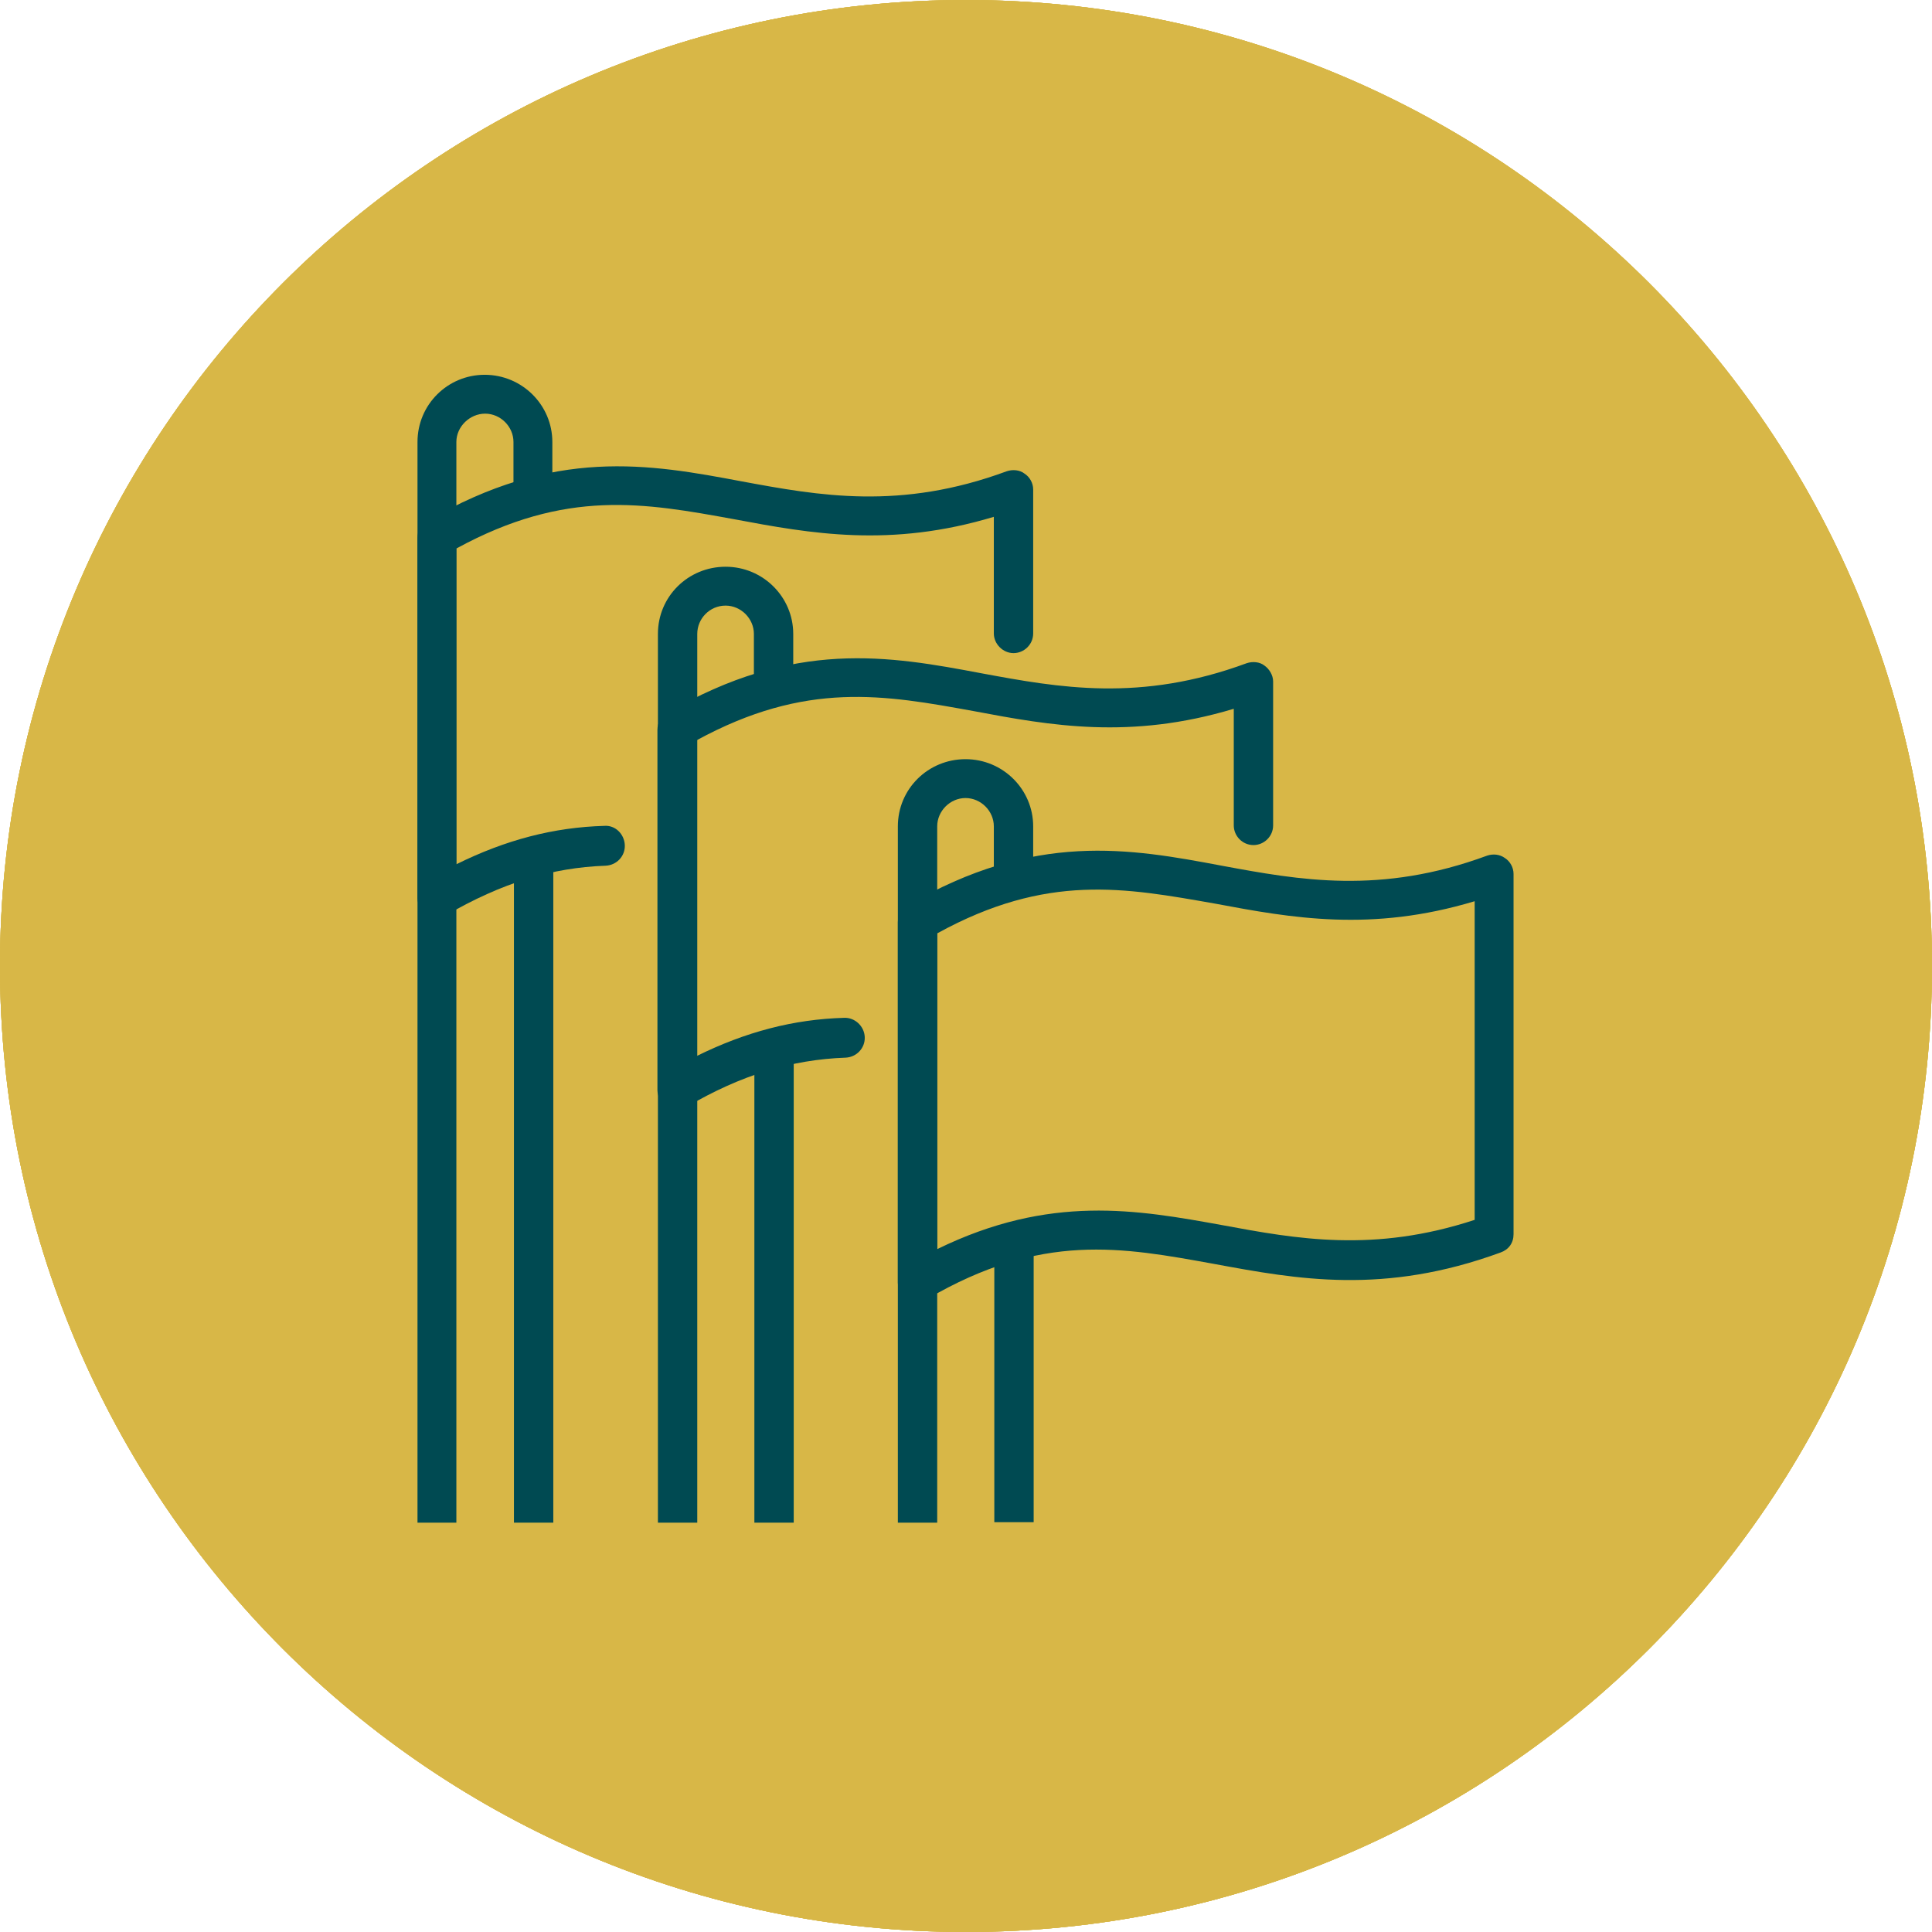
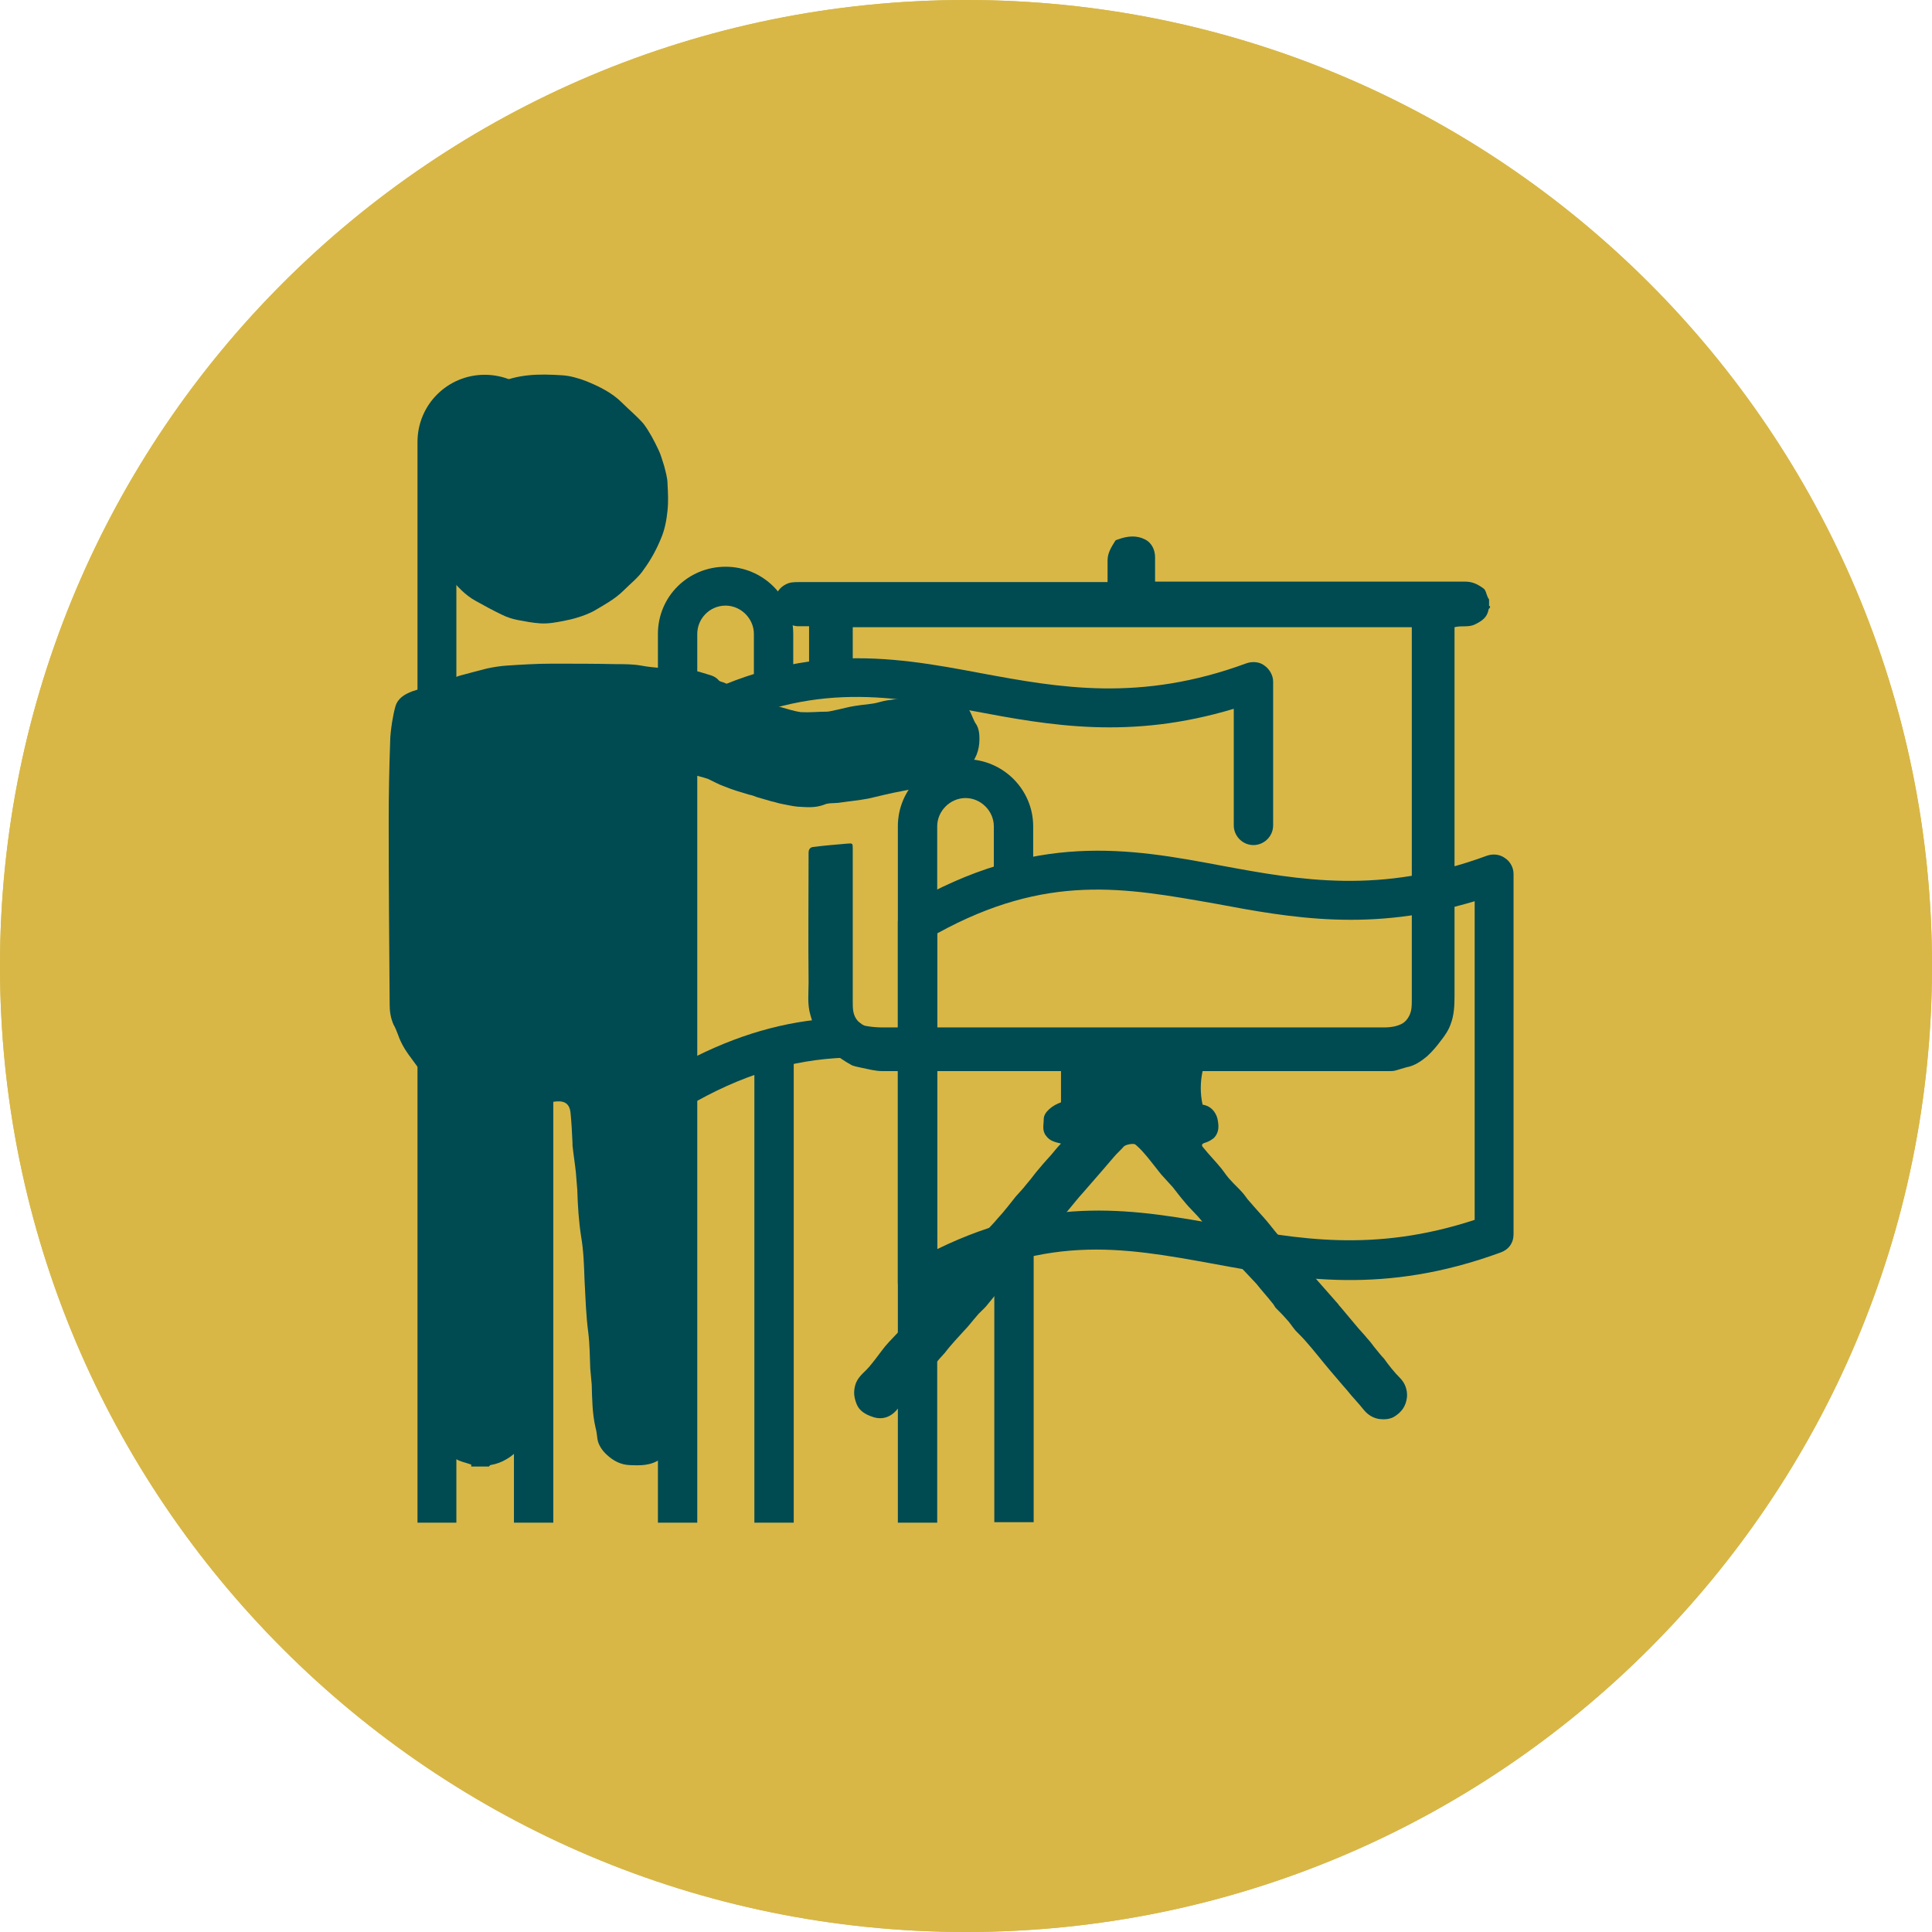
<svg xmlns="http://www.w3.org/2000/svg" version="1.0" id="Layer_1" x="0px" y="0px" viewBox="0 0 40.26 40.26" style="enable-background:new 0 0 40.26 40.26;" xml:space="preserve">
  <style type="text/css">
	.st0{fill:#D8B747;}
	.st1{fill:#004A52;}
</style>
  <g>
    <path class="st0" d="M40.26,20.13c0,11.11-9.01,20.13-20.13,20.13S0,31.24,0,20.13S9.01,0,20.13,0C31.25,0,40.26,9.01,40.26,20.13" />
    <path class="st1" d="M21.84,10.74c-0.16-0.11-0.36-0.09-0.49,0.06l-0.99,1.26l-0.51-0.58c-0.12-0.15-0.34-0.16-0.49-0.03   s-0.16,0.34-0.03,0.49l0.64,0.73c0.1,0.11,0.25,0.18,0.4,0.18h0.01c0.16,0,0.3-0.08,0.4-0.21l1.11-1.41   C22.02,11.08,21.99,10.86,21.84,10.74" />
    <path class="st1" d="M29.05,10.67h-5.92c-0.19,0-0.34,0.16-0.34,0.34c0,0.19,0.16,0.34,0.34,0.34h5.92c0.19,0,0.34-0.16,0.34-0.34   C29.4,10.82,29.25,10.67,29.05,10.67" />
    <path class="st1" d="M29.05,12.15h-5.92c-0.19,0-0.34,0.16-0.34,0.34s0.16,0.34,0.34,0.34h5.92c0.19,0,0.34-0.16,0.34-0.34   C29.4,12.31,29.25,12.15,29.05,12.15" />
    <path class="st1" d="M21.84,14.92c-0.16-0.11-0.36-0.09-0.49,0.06l-0.99,1.26l-0.51-0.58c-0.12-0.15-0.34-0.16-0.49-0.03   s-0.16,0.34-0.03,0.49l0.64,0.73c0.1,0.11,0.25,0.18,0.4,0.18h0.01c0.16,0,0.3-0.08,0.4-0.21l1.11-1.41   C22.02,15.26,21.99,15.04,21.84,14.92" />
    <path class="st1" d="M29.05,14.85h-5.92c-0.19,0-0.34,0.16-0.34,0.34s0.16,0.34,0.34,0.34h5.92c0.19,0,0.34-0.16,0.34-0.34   C29.4,15,29.25,14.85,29.05,14.85" />
    <path class="st1" d="M29.05,16.33h-5.92c-0.19,0-0.34,0.16-0.34,0.34c0,0.19,0.16,0.34,0.34,0.34h5.92c0.19,0,0.34-0.16,0.34-0.34   C29.39,16.49,29.25,16.33,29.05,16.33" />
    <path class="st1" d="M21.84,19.11c-0.16-0.11-0.36-0.09-0.49,0.06l-0.99,1.26l-0.51-0.58c-0.12-0.15-0.34-0.16-0.49-0.03   c-0.15,0.12-0.16,0.34-0.03,0.49l0.64,0.73c0.1,0.11,0.25,0.18,0.4,0.18h0.01c0.16,0,0.3-0.08,0.4-0.21l1.11-1.41   C22.02,19.44,21.99,19.22,21.84,19.11" />
    <path class="st1" d="M29.05,19.03h-5.92c-0.19,0-0.34,0.16-0.34,0.34c0,0.19,0.16,0.34,0.34,0.34h5.92c0.19,0,0.34-0.16,0.34-0.34   C29.4,19.18,29.25,19.03,29.05,19.03" />
    <path class="st1" d="M29.05,20.51h-5.92c-0.19,0-0.34,0.16-0.34,0.34c0,0.19,0.16,0.34,0.34,0.34h5.92c0.19,0,0.34-0.16,0.34-0.34   C29.4,20.67,29.25,20.51,29.05,20.51" />
    <path class="st1" d="M21.84,23.29c-0.16-0.11-0.36-0.09-0.49,0.06l-0.99,1.26l-0.51-0.58c-0.12-0.15-0.34-0.16-0.49-0.03   c-0.15,0.12-0.16,0.34-0.03,0.49l0.64,0.73c0.1,0.11,0.25,0.18,0.4,0.18h0.01c0.16,0,0.3-0.08,0.4-0.21l1.11-1.41   C22.02,23.62,21.99,23.4,21.84,23.29" />
-     <path class="st1" d="M29.05,23.22h-5.92c-0.19,0-0.34,0.16-0.34,0.34s0.16,0.34,0.34,0.34h5.92c0.19,0,0.34-0.16,0.34-0.34   C29.4,23.37,29.25,23.22,29.05,23.22" />
    <path class="st1" d="M29.4,25.05c0-0.19-0.16-0.34-0.34-0.34h-5.92c-0.19,0-0.34,0.16-0.34,0.34c0,0.19,0.16,0.34,0.34,0.34h5.92   C29.25,25.39,29.4,25.23,29.4,25.05" />
    <path class="st1" d="M21.84,27.47c-0.16-0.11-0.36-0.09-0.49,0.06l-0.99,1.26l-0.51-0.58c-0.12-0.15-0.34-0.16-0.49-0.03   s-0.16,0.34-0.03,0.49l0.64,0.73c0.1,0.11,0.25,0.18,0.4,0.18h0.01c0.16,0,0.3-0.08,0.4-0.21l1.11-1.41   C22.02,27.8,21.99,27.58,21.84,27.47" />
    <path class="st1" d="M25.49,27.39h-2.36c-0.19,0-0.34,0.16-0.34,0.34c0,0.19,0.16,0.34,0.34,0.34h2.36c0.19,0,0.34-0.16,0.34-0.34   C25.85,27.55,25.69,27.39,25.49,27.39" />
    <path class="st1" d="M25.49,28.88h-2.36c-0.19,0-0.34,0.16-0.34,0.34c0,0.19,0.16,0.34,0.34,0.34h2.36c0.19,0,0.34-0.16,0.34-0.34   C25.85,29.04,25.69,28.88,25.49,28.88" />
    <path class="st1" d="M30.4,8.3h-2.09c-0.19,0-0.34,0.16-0.34,0.34s0.16,0.34,0.34,0.34h2.09c0.06,0,0.11,0.05,0.11,0.11V28h-2.27   c-0.62,0-1.13,0.51-1.13,1.13v2.13h-11.1c0.15-0.23,0.24-0.51,0.24-0.8v-5.81c0.18,0.09,0.38,0.15,0.6,0.15   c0.71,0,1.28-0.57,1.28-1.28v-3.35c0-1-0.31-1.94-0.91-2.73c-0.58-0.77-1.4-1.34-2.32-1.61c-0.04-0.01-0.07-0.05-0.07-0.09v-0.27   c1.14-0.5,1.94-1.64,1.94-2.97c0-1.35-0.83-2.52-2.01-3V9.13c0-0.06,0.05-0.11,0.11-0.11H26.7c0.19,0,0.34-0.16,0.34-0.34   s-0.16-0.34-0.34-0.34H14.88c-0.45,0-0.81,0.36-0.81,0.81v0.16c-0.18-0.03-0.36-0.05-0.55-0.05c-1.79,0-3.25,1.46-3.25,3.25   c0,1.38,0.86,2.56,2.08,3.03v0.21c0,0.04-0.03,0.08-0.07,0.09c-0.48,0.15-0.94,0.36-1.34,0.67c-0.16,0.11-0.19,0.33-0.08,0.49   c0.11,0.16,0.33,0.19,0.49,0.07c0.34-0.25,0.73-0.44,1.14-0.56c0.33-0.1,0.56-0.42,0.56-0.76V15.7c0.16,0.02,0.31,0.04,0.48,0.04   c0.21,0,0.42-0.02,0.61-0.06v0.05c0,0.34,0.23,0.67,0.56,0.76c0.78,0.23,1.48,0.72,1.96,1.37c0.51,0.67,0.77,1.48,0.77,2.32v3.35   c0,0.32-0.27,0.59-0.59,0.59c-0.3,0-0.56-0.23-0.6-0.51v-3.87c0-0.19-0.16-0.34-0.34-0.34c-0.19,0-0.34,0.16-0.34,0.34v10.74   c0,0.45-0.36,0.8-0.81,0.8s-0.81-0.36-0.81-0.8v-6.25c0-0.19-0.16-0.34-0.34-0.34c-0.19,0-0.34,0.16-0.34,0.34v6.25   c0,0.45-0.36,0.8-0.81,0.8c-0.45,0-0.8-0.36-0.8-0.8V19.65c0-0.19-0.16-0.34-0.34-0.34s-0.34,0.16-0.34,0.34v3.82   c0,0.33-0.28,0.62-0.6,0.62s-0.59-0.27-0.59-0.59v-3.35c0-0.73,0.2-1.42,0.58-2.04c0.1-0.17,0.05-0.37-0.11-0.48   c-0.17-0.1-0.37-0.05-0.48,0.11c-0.45,0.72-0.69,1.55-0.69,2.41v3.35c0,0.71,0.57,1.28,1.28,1.28c0.22,0,0.43-0.05,0.6-0.16v5.82   c0,0.83,0.68,1.5,1.5,1.5c0.47,0,0.88-0.21,1.15-0.54c0.27,0.33,0.69,0.54,1.15,0.54h12.25c0.26,0,0.53,0.05,0.74-0.12   c0.1-0.08,0.2-0.18,0.28-0.27c0.4-0.37,2.45-2.32,3.09-2.92c0.07-0.06,0.1-0.16,0.1-0.25V9.1C31.21,8.65,30.85,8.3,30.4,8.3    M13.53,15.01c-1.41,0-2.56-1.14-2.56-2.56s1.14-2.56,2.56-2.56s2.56,1.14,2.56,2.56C16.08,13.87,14.93,15.01,13.53,15.01    M27.82,30.78v-1.66c0-0.24,0.2-0.44,0.44-0.44H30L27.82,30.78z" />
    <path class="st1" d="M14.12,13.78c-0.16-0.11-0.37-0.08-0.49,0.06c-0.01,0.01-0.02,0.02-0.05,0.02c-0.03,0-0.04-0.01-0.05-0.02   c-0.11-0.16-0.33-0.19-0.49-0.07s-0.19,0.33-0.07,0.49c0.15,0.19,0.37,0.3,0.6,0.3c0.24,0,0.46-0.1,0.6-0.3   C14.3,14.11,14.26,13.89,14.12,13.78" />
  </g>
  <g>
-     <path class="st0" d="M40.26,20.13c0,11.11-9.01,20.13-20.13,20.13S0,31.24,0,20.13S9.01,0,20.13,0C31.25,0,40.26,9.01,40.26,20.13" />
    <rect x="30.69" y="14.81" class="st1" width="0.68" height="10.23" />
    <polygon class="st1" points="28.64,10.72 28.64,11.4 30.69,11.4 30.69,13.45 31.37,13.45 31.37,10.72  " />
    <polygon class="st1" points="9.54,10.72 9.54,15.83 10.22,15.83 10.22,11.4 27.28,11.4 27.28,10.72  " />
    <rect x="10.91" y="23" class="st1" width="19.1" height="0.69" />
    <polygon class="st1" points="24.55,17.06 21.14,13.65 16.36,18.42 12.61,14.68 9.54,17.75 9.54,25.05 10.23,25.05 10.23,18.03    12.61,15.64 16.36,19.39 21.14,14.62 24.55,18.03 31.27,11.31 30.78,10.82  " />
    <polygon class="st1" points="16.7,30.89 14.15,29.43 14.48,28.84 16.72,30.11 19.28,28.83 19.59,29.44  " />
    <path class="st1" d="M30.35,32.54H10.56c-0.55,0-1.02-0.62-1.02-1.36V30.3l2.56-1.47l0.34,0.59l-2.21,1.27v0.48   c0,0.42,0.24,0.69,0.34,0.69h19.78c0.1,0,0.34-0.27,0.34-0.69v-0.48l-2.21-1.27l0.34-0.59l2.56,1.47v0.88   C31.37,31.92,30.9,32.54,30.35,32.54" />
    <polygon class="st1" points="24.21,30.89 21.32,29.44 21.64,28.83 24.19,30.11 26.43,28.84 26.76,29.43  " />
    <path class="st1" d="M13.3,29.82c-1.16,0-2.05-1.1-2.05-2.56c0-1.03,0.23-2.21,2.05-2.21c1.81,0,2.05,1.19,2.05,2.21   C15.35,28.72,14.46,29.82,13.3,29.82 M13.3,25.72c-1.03,0-1.36,0.37-1.36,1.54c0,0.91,0.48,1.87,1.36,1.87   c0.88,0,1.36-0.97,1.36-1.87C14.66,26.1,14.33,25.72,13.3,25.72" />
    <path class="st1" d="M20.46,29.82c-1.16,0-2.05-1.1-2.05-2.56c0-1.03,0.23-2.21,2.05-2.21c1.81,0,2.05,1.19,2.05,2.21   C22.5,28.72,21.62,29.82,20.46,29.82 M20.46,25.72c-1.03,0-1.36,0.37-1.36,1.54c0,0.91,0.48,1.87,1.36,1.87   c0.88,0,1.36-0.97,1.36-1.87C21.82,26.1,21.49,25.72,20.46,25.72" />
    <path class="st1" d="M27.61,29.82c-1.16,0-2.05-1.1-2.05-2.56c0-1.03,0.23-2.21,2.05-2.21c1.81,0,2.05,1.19,2.05,2.21   C29.66,28.72,28.79,29.82,27.61,29.82 M27.61,25.72c-1.03,0-1.36,0.37-1.36,1.54c0,0.91,0.48,1.87,1.36,1.87   c0.88,0,1.36-0.97,1.36-1.87C28.99,26.1,28.65,25.72,27.61,25.72" />
    <rect x="16.36" y="30.5" class="st1" width="0.69" height="1.02" />
    <rect x="23.87" y="30.5" class="st1" width="0.69" height="1.02" />
    <rect x="12.27" y="21.64" class="st1" width="2.73" height="0.69" />
    <rect x="12.27" y="20.27" class="st1" width="2.73" height="0.69" />
    <rect x="15.68" y="21.64" class="st1" width="2.72" height="0.69" />
    <rect x="15.68" y="20.27" class="st1" width="2.72" height="0.69" />
    <rect x="19.09" y="21.64" class="st1" width="2.72" height="0.69" />
    <rect x="19.09" y="20.27" class="st1" width="2.72" height="0.69" />
    <rect x="19.09" y="18.91" class="st1" width="2.72" height="0.68" />
    <rect x="19.09" y="17.54" class="st1" width="2.72" height="0.69" />
    <rect x="22.5" y="21.64" class="st1" width="2.72" height="0.69" />
    <rect x="22.5" y="20.27" class="st1" width="2.72" height="0.69" />
    <rect x="22.5" y="18.91" class="st1" width="2.72" height="0.68" />
    <rect x="25.91" y="21.64" class="st1" width="2.72" height="0.69" />
    <rect x="25.91" y="20.27" class="st1" width="2.72" height="0.69" />
    <rect x="25.91" y="18.91" class="st1" width="2.72" height="0.68" />
    <rect x="25.91" y="17.54" class="st1" width="2.72" height="0.69" />
    <rect x="12.27" y="18.91" class="st1" width="2.73" height="0.68" />
  </g>
  <g>
    <path class="st0" d="M40.26,20.13c0,11.11-9.01,20.13-20.13,20.13S0,31.24,0,20.13C0,9.01,9.01,0,20.13,0   C31.24,0,40.26,9.01,40.26,20.13" />
    <path class="st1" d="M9.82,30.52c-0.06-0.02-0.12-0.04-0.19-0.06c-0.19-0.06-0.31-0.18-0.41-0.34c-0.07-0.12-0.1-0.26-0.16-0.38   C9.01,29.58,9.01,29.42,9,29.27c-0.01-0.44-0.01-0.87-0.01-1.3C8.98,27.38,9,26.79,8.95,26.21c-0.04-0.52-0.02-1.04-0.04-1.56   c-0.02-0.35-0.02-0.72-0.03-1.07c-0.01-0.36-0.01-0.74-0.04-1.11c-0.01-0.08-0.08-0.17-0.14-0.24c-0.12-0.17-0.25-0.32-0.34-0.51   c-0.06-0.12-0.09-0.25-0.16-0.37c-0.06-0.14-0.08-0.27-0.08-0.42C8.11,19.67,8.1,18.4,8.1,17.13c0-0.55,0.01-1.11,0.03-1.66   c0-0.14,0.02-0.28,0.04-0.42c0.02-0.11,0.04-0.23,0.07-0.33c0.05-0.17,0.19-0.25,0.34-0.31c0.15-0.05,0.28-0.09,0.42-0.15   c0.04-0.01,0.08-0.03,0.14-0.04c0.15-0.04,0.29-0.09,0.44-0.14c0.19-0.05,0.37-0.1,0.57-0.15c0.14-0.03,0.27-0.05,0.41-0.06   c0.31-0.02,0.62-0.04,0.94-0.04c0.45,0,0.9,0,1.35,0.01c0.17,0,0.34,0,0.51,0.03c0.27,0.05,0.55,0.06,0.83,0.08   c0.16,0.01,0.3,0.02,0.45,0.07c0.11,0.04,0.25,0.05,0.34,0.16c0.03,0.03,0.08,0.03,0.12,0.05c0.16,0.07,0.31,0.15,0.48,0.23   c0.12,0.06,0.25,0.12,0.38,0.18c0.09,0.04,0.19,0.06,0.29,0.09c0.15,0.04,0.29,0.09,0.44,0.11c0.18,0.01,0.36-0.01,0.54-0.01   c0.05,0,0.11-0.02,0.17-0.03c0.15-0.03,0.28-0.07,0.42-0.09c0.17-0.03,0.34-0.03,0.51-0.08c0.21-0.06,0.43-0.06,0.63-0.11   c0.17-0.04,0.33-0.07,0.5-0.08c0.15-0.01,0.28,0.04,0.42,0.1c0.15,0.07,0.27,0.16,0.34,0.3c0.04,0.08,0.07,0.18,0.12,0.25   c0.06,0.09,0.07,0.21,0.07,0.31c0,0.24-0.08,0.44-0.25,0.61c-0.08,0.08-0.18,0.15-0.29,0.18c-0.14,0.05-0.28,0.07-0.42,0.14   c-0.22,0.09-0.45,0.11-0.68,0.16c-0.22,0.04-0.45,0.1-0.67,0.15c-0.21,0.04-0.43,0.06-0.63,0.09c-0.1,0.01-0.22,0-0.3,0.04   c-0.19,0.07-0.36,0.05-0.55,0.04c-0.11-0.01-0.23-0.04-0.34-0.06c-0.06-0.01-0.14-0.04-0.2-0.05c-0.1-0.03-0.21-0.06-0.31-0.09   c-0.05-0.02-0.1-0.04-0.16-0.05c-0.17-0.05-0.34-0.1-0.51-0.17c-0.12-0.04-0.24-0.11-0.35-0.16c-0.12-0.04-0.25-0.07-0.4-0.11   c-0.01,0.12-0.03,0.23-0.03,0.34c-0.01,0.67-0.01,1.33-0.01,2c-0.01,1.07,0.01,2.13-0.04,3.2c-0.05,1.14-0.02,2.3-0.04,3.44   c-0.02,1.43-0.02,2.86-0.04,4.29c0,0.12,0,0.25-0.03,0.37c-0.03,0.14-0.08,0.27-0.16,0.4c-0.05,0.08-0.12,0.17-0.22,0.23   c-0.21,0.16-0.44,0.15-0.67,0.14c-0.18-0.01-0.33-0.09-0.46-0.21c-0.09-0.08-0.18-0.2-0.2-0.33c-0.01-0.08-0.02-0.17-0.04-0.24   c-0.07-0.3-0.07-0.6-0.08-0.9c-0.01-0.11-0.02-0.22-0.03-0.33c-0.01-0.25-0.01-0.49-0.04-0.74c-0.05-0.37-0.06-0.75-0.08-1.12   c-0.01-0.3-0.02-0.6-0.07-0.89c-0.05-0.32-0.07-0.64-0.08-0.97c-0.01-0.12-0.02-0.25-0.03-0.37c-0.02-0.19-0.05-0.37-0.07-0.56   c0-0.02,0-0.03,0-0.05c-0.01-0.21-0.02-0.42-0.04-0.62c-0.02-0.24-0.17-0.27-0.36-0.24c-0.03,0.01-0.07,0.05-0.09,0.08   c-0.03,0.07-0.04,0.15-0.05,0.22c-0.02,0.19-0.03,0.37-0.04,0.57c-0.03,0.37-0.03,0.75-0.08,1.11c-0.03,0.19-0.03,0.36-0.04,0.54   c-0.02,0.22-0.02,0.44-0.03,0.64c-0.01,0.24,0,0.48-0.04,0.72c-0.05,0.26-0.03,0.51-0.04,0.77c-0.01,0.18-0.02,0.35-0.03,0.53   c-0.01,0.29-0.02,0.58-0.04,0.87c-0.01,0.2-0.01,0.38-0.04,0.58c-0.03,0.17-0.07,0.34-0.15,0.5c-0.06,0.14-0.17,0.24-0.31,0.32   c-0.1,0.06-0.21,0.1-0.33,0.12c-0.01,0-0.02,0.02-0.03,0.03H9.82V30.52z" />
    <path class="st1" d="M31.05,12.66c-0.01,0.01-0.03,0.03-0.03,0.04c-0.03,0.17-0.14,0.24-0.28,0.31c-0.14,0.07-0.28,0.02-0.43,0.06   v0.09c0,2.53,0,5.06,0,7.6c0,0.2-0.01,0.4-0.08,0.58c-0.04,0.12-0.12,0.24-0.2,0.34c-0.08,0.11-0.19,0.24-0.29,0.33   c-0.12,0.1-0.26,0.2-0.43,0.23c-0.08,0.02-0.16,0.05-0.24,0.07c-0.04,0.01-0.08,0.01-0.12,0.01c-0.43,0-0.85,0-1.29,0   c-0.83,0-1.66,0-2.5,0h-0.1c-0.05,0.24-0.05,0.47,0,0.7c0.16,0.02,0.27,0.14,0.31,0.29c0.03,0.15,0.04,0.28-0.07,0.4   c-0.05,0.04-0.11,0.08-0.18,0.1c-0.07,0.02-0.1,0.05-0.04,0.11c0.12,0.15,0.26,0.29,0.38,0.44c0.06,0.08,0.12,0.17,0.19,0.24   c0.07,0.08,0.16,0.16,0.23,0.24c0.06,0.06,0.1,0.14,0.17,0.21c0.04,0.05,0.09,0.1,0.14,0.16c0.09,0.1,0.19,0.21,0.27,0.31   c0.07,0.09,0.15,0.19,0.23,0.28c0.11,0.12,0.23,0.25,0.34,0.38c0.08,0.09,0.16,0.2,0.24,0.3c0.05,0.07,0.12,0.12,0.18,0.2   c0.07,0.08,0.15,0.17,0.22,0.25c0.07,0.08,0.15,0.17,0.22,0.25c0.01,0.02,0.03,0.04,0.04,0.05c0.1,0.12,0.21,0.25,0.31,0.37   c0.08,0.1,0.18,0.2,0.26,0.3c0.06,0.06,0.11,0.14,0.17,0.21c0.05,0.06,0.11,0.14,0.17,0.2c0.1,0.14,0.21,0.28,0.33,0.4   c0.11,0.11,0.16,0.25,0.15,0.4c-0.02,0.19-0.11,0.32-0.28,0.42c-0.1,0.05-0.2,0.05-0.3,0.04c-0.12-0.02-0.23-0.08-0.32-0.19   c-0.11-0.14-0.24-0.27-0.35-0.41c-0.02-0.02-0.04-0.05-0.07-0.08c-0.09-0.11-0.2-0.23-0.29-0.34c-0.17-0.2-0.33-0.41-0.5-0.6   c-0.06-0.07-0.14-0.15-0.21-0.22c-0.07-0.08-0.12-0.17-0.2-0.25c-0.06-0.07-0.14-0.15-0.21-0.22c-0.03-0.03-0.04-0.07-0.07-0.1   c-0.11-0.14-0.23-0.27-0.34-0.41c-0.1-0.11-0.22-0.23-0.32-0.34c-0.09-0.11-0.18-0.24-0.28-0.35c-0.06-0.07-0.14-0.14-0.2-0.21   c-0.11-0.14-0.23-0.27-0.34-0.41c-0.11-0.14-0.25-0.26-0.36-0.4c-0.08-0.09-0.16-0.2-0.24-0.3c-0.06-0.07-0.14-0.15-0.2-0.22   c-0.05-0.05-0.09-0.11-0.14-0.17c-0.08-0.1-0.17-0.22-0.26-0.32c-0.05-0.06-0.11-0.12-0.18-0.18c-0.04-0.03-0.2,0-0.24,0.04   c-0.06,0.07-0.14,0.14-0.2,0.21c-0.08,0.09-0.16,0.19-0.24,0.28c-0.14,0.16-0.27,0.31-0.4,0.46c-0.11,0.12-0.22,0.26-0.32,0.38   c-0.1,0.12-0.22,0.24-0.32,0.36c-0.08,0.1-0.16,0.22-0.25,0.31c-0.06,0.08-0.15,0.15-0.21,0.23c-0.11,0.12-0.22,0.25-0.32,0.38   c-0.1,0.11-0.2,0.23-0.3,0.34c-0.1,0.12-0.21,0.26-0.31,0.38c-0.06,0.07-0.15,0.14-0.21,0.22c-0.08,0.09-0.16,0.2-0.25,0.29   c-0.06,0.07-0.14,0.15-0.2,0.22c-0.07,0.08-0.14,0.16-0.2,0.24c-0.07,0.08-0.16,0.17-0.22,0.26c-0.07,0.08-0.14,0.16-0.2,0.24   c-0.11,0.14-0.22,0.26-0.33,0.4c-0.09,0.1-0.18,0.21-0.27,0.31c-0.14,0.15-0.32,0.19-0.5,0.12c-0.12-0.04-0.25-0.11-0.31-0.24   c-0.06-0.14-0.08-0.26-0.04-0.41c0.04-0.15,0.15-0.24,0.24-0.33c0.04-0.04,0.08-0.09,0.12-0.14c0.09-0.11,0.18-0.24,0.27-0.35   c0.1-0.12,0.22-0.23,0.32-0.35c0.06-0.06,0.11-0.15,0.17-0.21c0.07-0.09,0.15-0.18,0.23-0.26c0.07-0.09,0.16-0.18,0.24-0.27   c0.06-0.07,0.14-0.16,0.2-0.24c0.08-0.09,0.17-0.19,0.25-0.28c0.09-0.11,0.19-0.22,0.29-0.33c0.1-0.12,0.2-0.25,0.31-0.36   c0.11-0.12,0.23-0.24,0.33-0.36c0.14-0.15,0.26-0.31,0.38-0.46c0.07-0.08,0.15-0.16,0.21-0.24c0.07-0.08,0.14-0.17,0.2-0.25   c0.05-0.06,0.1-0.12,0.16-0.19c0.05-0.06,0.11-0.12,0.17-0.19c0.06-0.07,0.12-0.15,0.2-0.23c-0.12-0.03-0.23-0.05-0.31-0.16   c-0.09-0.11-0.05-0.23-0.05-0.35c0-0.15,0.19-0.29,0.36-0.35v-0.65h-0.1c-1.21,0-2.41,0-3.62,0c-0.15,0-0.29-0.04-0.44-0.07   c-0.08-0.02-0.17-0.03-0.23-0.07c-0.11-0.06-0.22-0.14-0.33-0.21c-0.08-0.06-0.16-0.12-0.22-0.2c-0.03-0.03-0.04-0.07-0.07-0.11   c-0.1-0.16-0.16-0.32-0.21-0.5c-0.07-0.23-0.04-0.46-0.04-0.68c-0.01-0.9,0-1.81,0-2.71c0-0.07,0.03-0.11,0.09-0.12   c0.24-0.03,0.47-0.05,0.71-0.07c0.12-0.01,0.12-0.01,0.12,0.11v3.18c0,0.15,0,0.29,0.11,0.41c0.05,0.04,0.1,0.09,0.17,0.1   c0.11,0.02,0.23,0.03,0.34,0.03c2.8,0,5.59,0,8.39,0c0.7,0,1.38,0,2.08,0c0.11,0,0.24-0.02,0.34-0.07   c0.11-0.05,0.19-0.18,0.21-0.31c0.01-0.07,0.01-0.14,0.01-0.21c0-2.55,0-5.09,0-7.64v-0.11H17.77v0.11c0,0.22,0,0.43,0,0.64   c0,0.07-0.02,0.1-0.09,0.11c-0.19,0.03-0.38,0.06-0.57,0.1c-0.04,0.01-0.07,0.04-0.11,0.04c-0.04,0.01-0.08,0-0.14,0v-1.02   c-0.06,0-0.11,0-0.18,0c-0.16,0.01-0.27-0.06-0.4-0.14c-0.03-0.02-0.04-0.07-0.07-0.1c-0.08-0.1-0.1-0.23-0.06-0.35   c0.03-0.11,0.1-0.22,0.22-0.28c0.09-0.05,0.18-0.05,0.27-0.05c2.11,0,4.21,0,6.32,0h0.12c0-0.16,0-0.3,0-0.45   c0-0.16,0.08-0.28,0.16-0.41c0.01-0.02,0.04-0.02,0.06-0.03c0.19-0.07,0.38-0.09,0.56,0c0.14,0.07,0.21,0.22,0.21,0.37   c0,0.17,0,0.33,0,0.51h0.11c2.12,0,4.24,0,6.35,0c0.16,0,0.27,0.06,0.38,0.14c0.05,0.03,0.06,0.11,0.09,0.18   c0.01,0.02,0.02,0.04,0.03,0.05v0.14H31.05z" />
    <path class="st1" d="M8.72,10.35c0-0.05-0.01-0.09,0-0.15c0.02-0.17,0.04-0.32,0.08-0.49C8.84,9.6,8.87,9.48,8.93,9.37   c0.09-0.19,0.2-0.38,0.33-0.55C9.4,8.64,9.59,8.5,9.75,8.36c0.18-0.17,0.4-0.26,0.6-0.36c0.44-0.21,0.89-0.21,1.36-0.18   c0.17,0.01,0.34,0.06,0.5,0.12c0.27,0.11,0.54,0.24,0.75,0.45c0.15,0.15,0.31,0.28,0.45,0.44c0.12,0.16,0.22,0.35,0.31,0.54   c0.05,0.1,0.08,0.22,0.12,0.34c0.03,0.12,0.07,0.25,0.07,0.37c0.01,0.19,0.02,0.37,0,0.56c-0.02,0.2-0.06,0.41-0.14,0.59   c-0.09,0.22-0.21,0.44-0.35,0.63c-0.11,0.17-0.27,0.29-0.42,0.44c-0.19,0.19-0.42,0.31-0.64,0.44c-0.2,0.1-0.41,0.16-0.62,0.2   c-0.16,0.03-0.31,0.06-0.48,0.05c-0.16-0.01-0.31-0.04-0.47-0.07c-0.11-0.02-0.23-0.06-0.33-0.11c-0.19-0.09-0.37-0.19-0.55-0.29   c-0.22-0.12-0.38-0.3-0.55-0.5c-0.14-0.16-0.26-0.32-0.35-0.5c-0.1-0.2-0.17-0.42-0.23-0.63C8.72,10.7,8.74,10.53,8.72,10.35" />
  </g>
  <g>
-     <path class="st0" d="M40.26,20.13c0,11.11-9.01,20.13-20.13,20.13C9.01,40.26,0,31.24,0,20.13S9.01,0,20.13,0   C31.24,0.01,40.26,9.01,40.26,20.13" />
    <path class="st1" d="M19.53,19.45v6.58c2.35-1.15,4.17-0.82,5.94-0.5c1.56,0.29,3.16,0.58,5.26-0.11v-6.64   c-2.16,0.65-3.81,0.35-5.41,0.05C23.44,18.5,21.82,18.19,19.53,19.45 M19.13,27.13c-0.07,0-0.15-0.02-0.21-0.05   c-0.12-0.07-0.21-0.21-0.21-0.35v-7.51c0-0.15,0.07-0.28,0.2-0.35c2.65-1.55,4.64-1.19,6.55-0.83c1.62,0.3,3.31,0.61,5.53-0.21   c0.12-0.04,0.26-0.03,0.37,0.05c0.11,0.07,0.18,0.2,0.18,0.33v7.51c0,0.18-0.1,0.32-0.27,0.38c-2.43,0.89-4.23,0.56-5.96,0.24   c-1.93-0.35-3.6-0.67-5.99,0.73C19.28,27.11,19.2,27.13,19.13,27.13" />
    <path class="st1" d="M19.53,31.73h-0.82V17.22c0-0.78,0.63-1.4,1.41-1.4s1.41,0.63,1.41,1.4v1h-0.82v-1c0-0.32-0.27-0.59-0.59-0.59   s-0.59,0.27-0.59,0.59L19.53,31.73L19.53,31.73z" />
    <rect x="20.72" y="25.72" class="st1" width="0.82" height="6" />
    <path class="st1" d="M14.12,23.12c-0.07,0-0.15-0.02-0.21-0.05c-0.12-0.07-0.21-0.21-0.21-0.35v-7.51c0-0.15,0.07-0.28,0.2-0.35   c2.65-1.55,4.64-1.19,6.55-0.83c1.62,0.3,3.31,0.61,5.53-0.21c0.12-0.04,0.27-0.03,0.37,0.05c0.1,0.07,0.18,0.2,0.18,0.33v3   c0,0.23-0.19,0.41-0.41,0.41c-0.23,0-0.41-0.19-0.41-0.41v-2.43c-2.16,0.65-3.82,0.35-5.41,0.05c-1.87-0.34-3.5-0.64-5.79,0.61   v6.58c1.03-0.51,2.03-0.77,3.08-0.8c0.22-0.01,0.42,0.17,0.43,0.4s-0.17,0.42-0.4,0.43c-1.12,0.04-2.18,0.36-3.32,1.03   C14.26,23.11,14.19,23.12,14.12,23.12" />
    <path class="st1" d="M14.53,31.73h-0.82V13.21c0-0.78,0.63-1.4,1.41-1.4s1.41,0.63,1.41,1.4v1h-0.82v-1c0-0.32-0.27-0.59-0.59-0.59   c-0.33,0-0.59,0.27-0.59,0.59L14.53,31.73L14.53,31.73z" />
    <rect x="15.72" y="21.72" class="st1" width="0.82" height="10.01" />
-     <path class="st1" d="M9.12,19.12c-0.07,0-0.15-0.02-0.21-0.05c-0.12-0.07-0.21-0.21-0.21-0.35v-7.51c0-0.15,0.07-0.28,0.2-0.35   c2.65-1.55,4.64-1.19,6.55-0.83c1.62,0.3,3.31,0.61,5.53-0.21c0.12-0.04,0.27-0.03,0.37,0.05c0.11,0.07,0.18,0.2,0.18,0.33v3   c0,0.23-0.19,0.41-0.41,0.41c-0.22,0-0.41-0.19-0.41-0.41v-2.43c-2.16,0.65-3.81,0.35-5.41,0.05c-1.87-0.34-3.5-0.64-5.79,0.61   v6.58c1.03-0.51,2.03-0.77,3.08-0.8c0.23-0.02,0.42,0.17,0.43,0.4s-0.17,0.42-0.4,0.43c-1.12,0.04-2.17,0.36-3.32,1.03   C9.26,19.11,9.19,19.12,9.12,19.12" />
    <path class="st1" d="M9.52,31.73H8.7V9.21c0-0.78,0.63-1.4,1.4-1.4c0.78,0,1.41,0.63,1.41,1.4v1H10.7v-1   c0-0.32-0.27-0.59-0.59-0.59S9.51,8.89,9.51,9.21v22.52H9.52z" />
    <rect x="10.71" y="17.72" class="st1" width="0.82" height="14.01" />
  </g>
</svg>